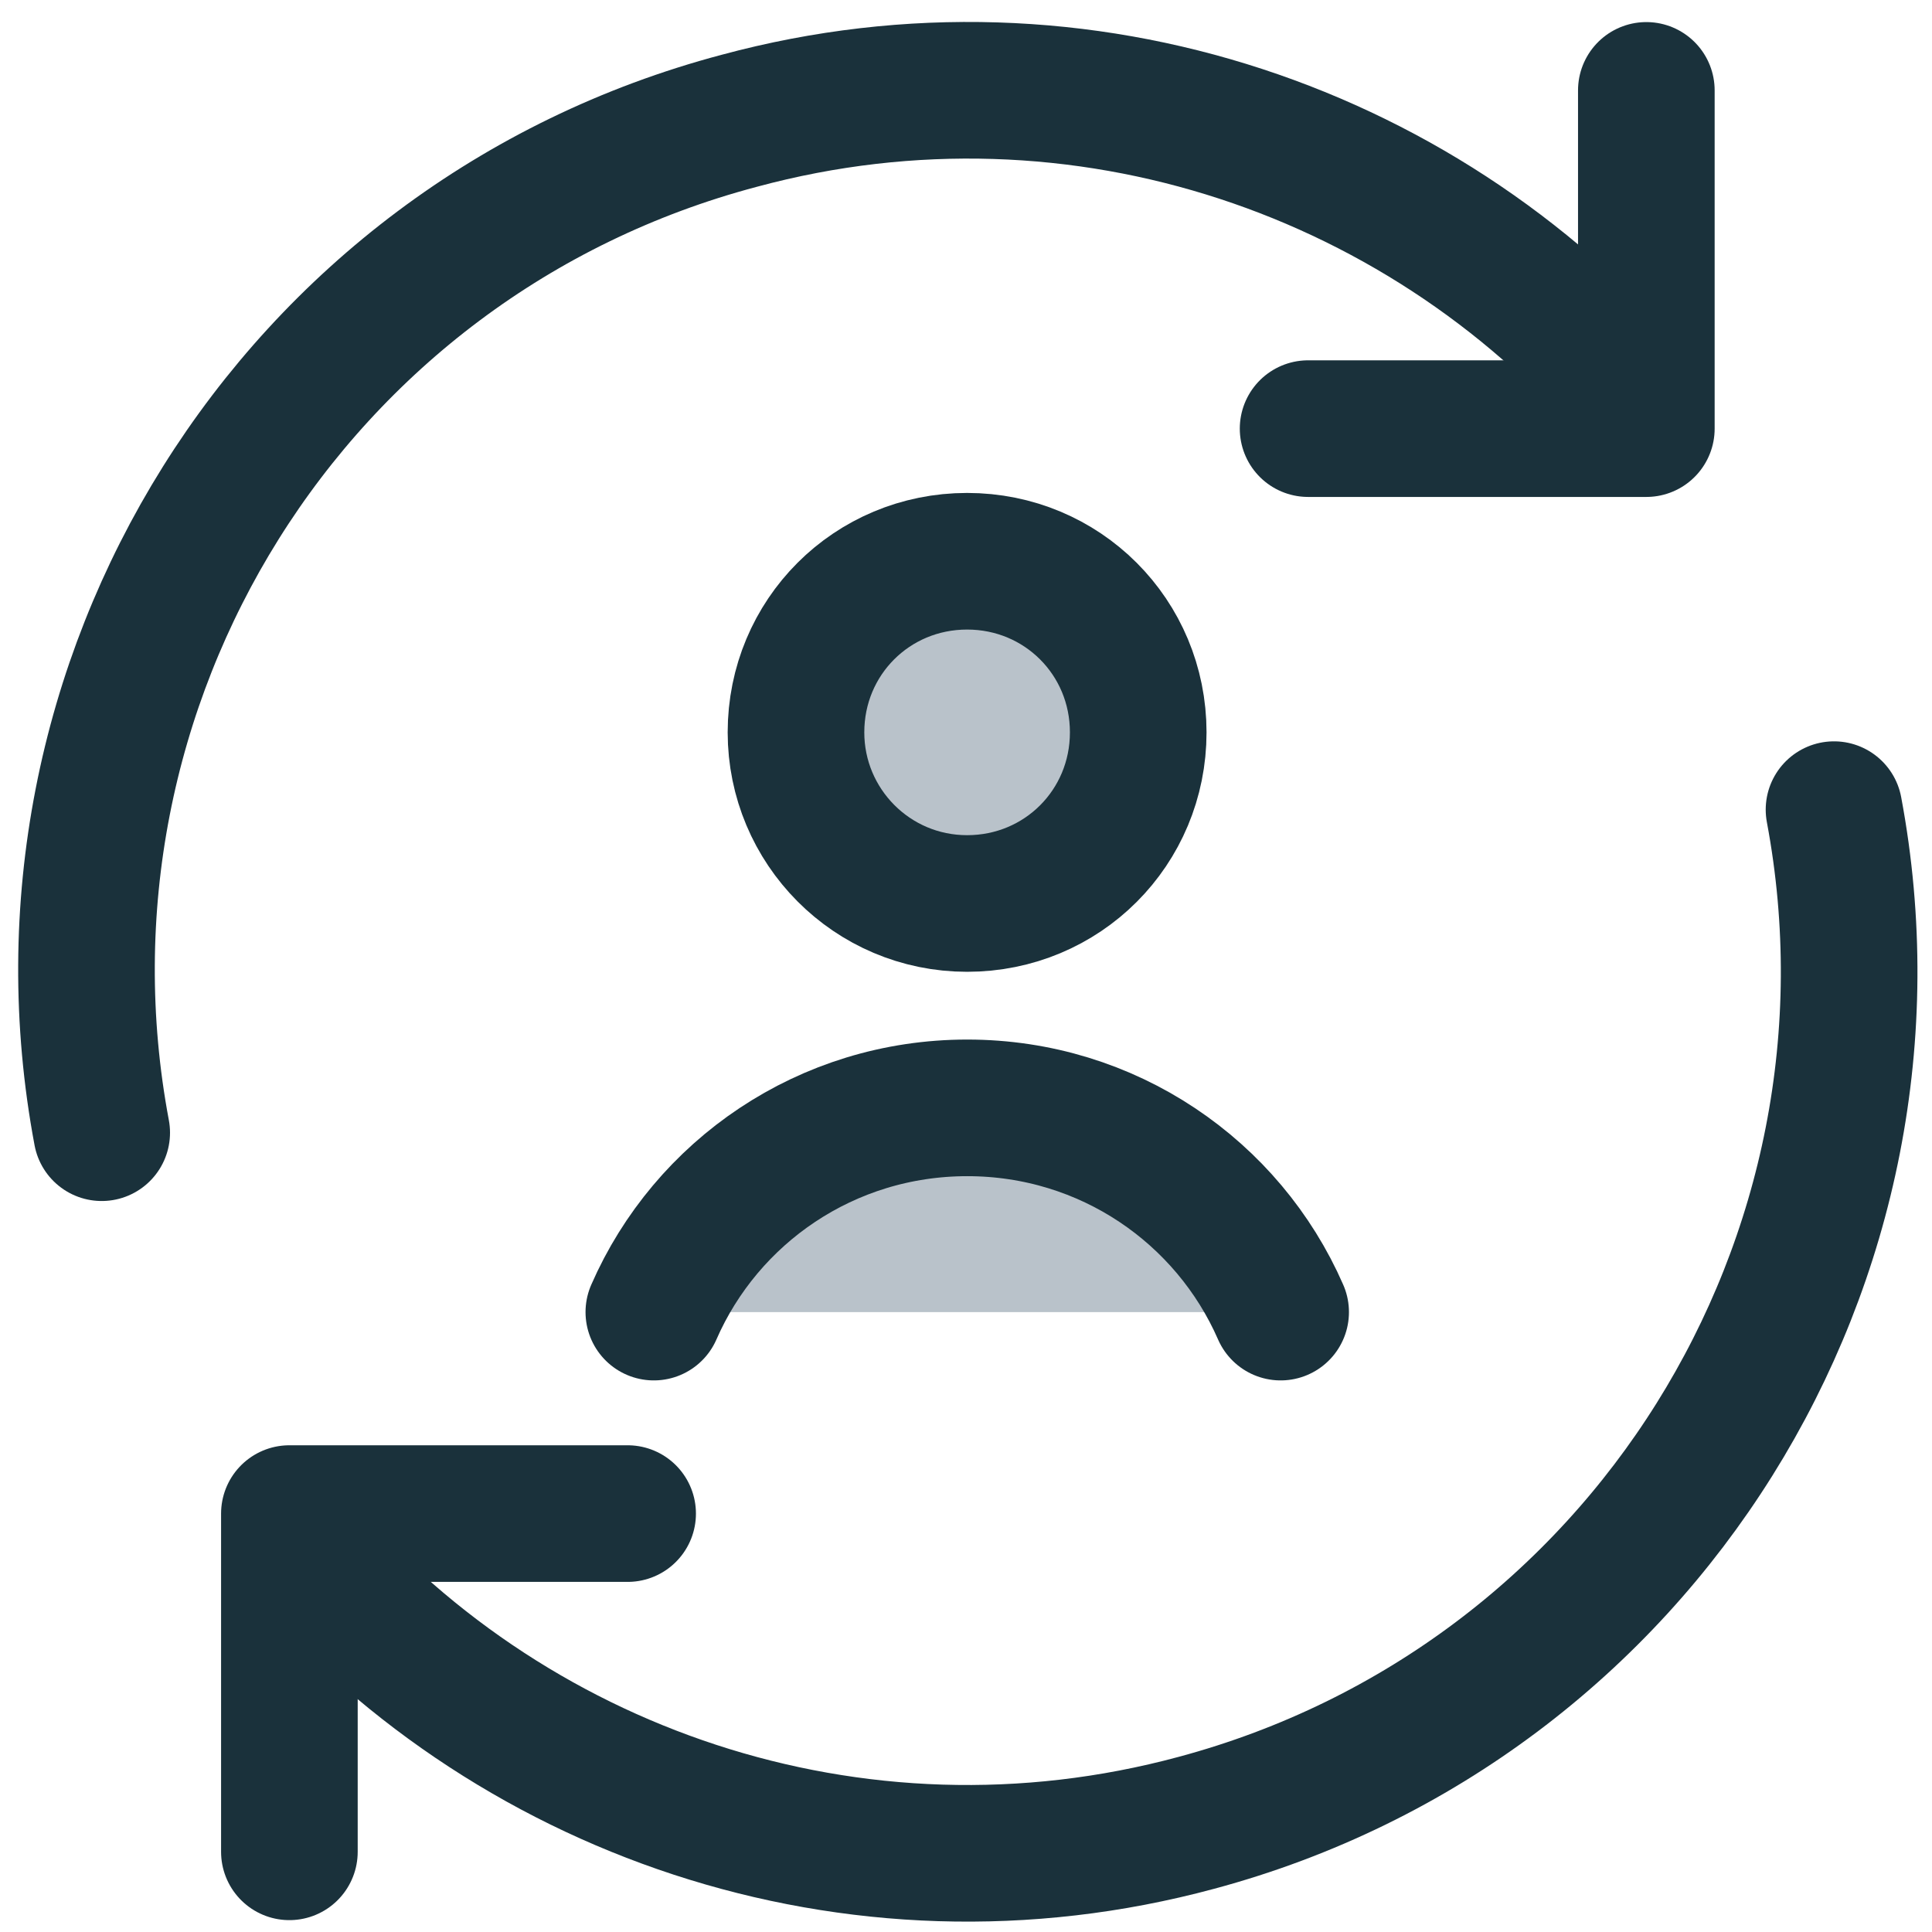
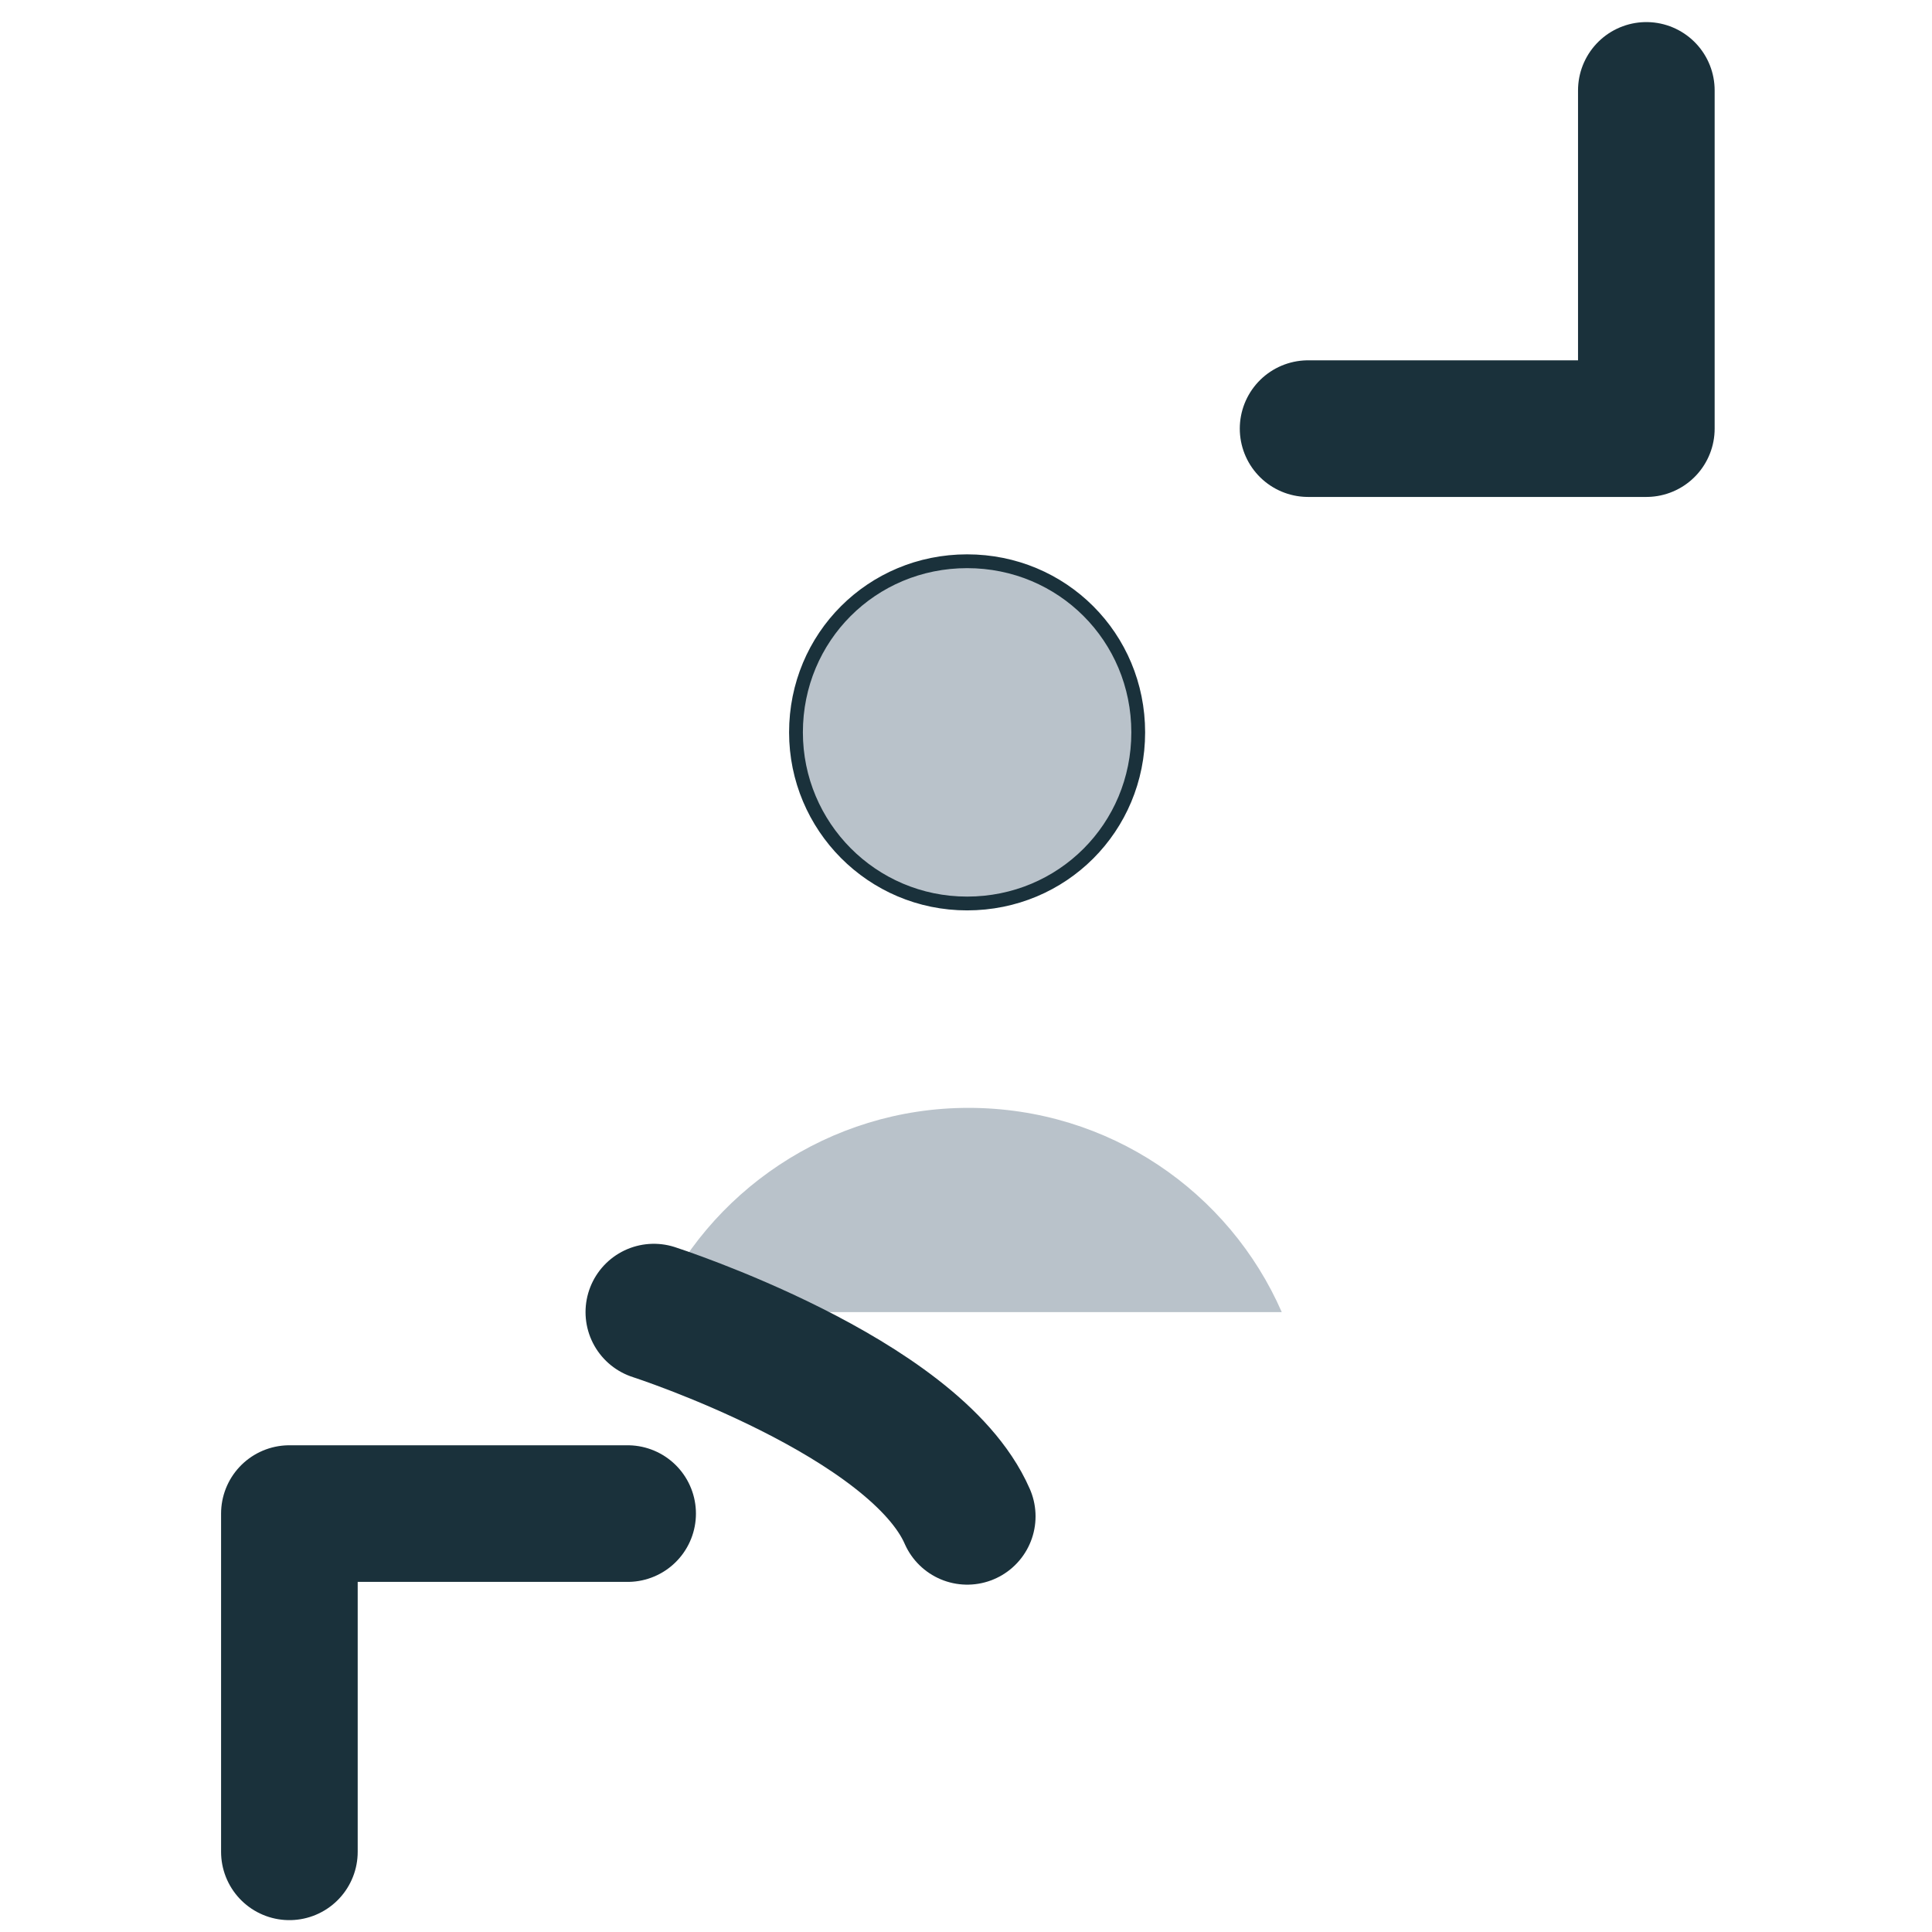
<svg xmlns="http://www.w3.org/2000/svg" id="Laag_1" data-name="Laag 1" width="49.39mm" height="49.39mm" viewBox="0 0 140 140">
  <defs>
    <style>
      .cls-1 {
        stroke-linejoin: round;
      }

      .cls-1, .cls-2, .cls-3, .cls-4 {
        stroke: #1a313b;
      }

      .cls-1, .cls-3, .cls-4 {
        fill: none;
        stroke-width: 9.9px;
      }

      .cls-1, .cls-4 {
        stroke-linecap: round;
      }

      .cls-2 {
        stroke-miterlimit: 10;
        stroke-width: 1px;
      }

      .cls-2, .cls-5 {
        fill: #b9c2ca;
      }

      .cls-3, .cls-4 {
        stroke-miterlimit: 4;
      }

      .cls-5 {
        stroke-width: 0px;
      }
    </style>
  </defs>
  <g id="user-sync-online-in-person-3">
    <path id="Ellipse_1138-3" data-name="Ellipse 1138-3" class="cls-5" d="M70.18,80.28c-10.1,0-18.91,6.1-22.71,14.8h45.41c-3.8-8.7-12.5-14.8-22.71-14.8Z" />
    <path id="Vector-3" class="cls-1" d="M20.97,134.19v-24.51h24.51" />
-     <path id="Ellipse_1132-3" data-name="Ellipse 1132-3" class="cls-1" d="M132.9,58.67c6.1,32.51-13.8,64.72-46.21,73.42-24.81,6.7-50.22-2.3-65.62-20.81" />
-     <path id="Ellipse_1133-3" data-name="Ellipse 1133-3" class="cls-1" d="M7.37,82.08C1.26,49.57,21.07,17.36,53.58,8.75c24.81-6.7,50.22,2.3,65.62,20.81" />
    <path id="Vector_2-3" data-name="Vector 2-3" class="cls-1" d="M119.3,6.55v24.51h-24.51" />
    <path id="Ellipse_1134-3" data-name="Ellipse 1134-3" class="cls-2" d="M57.68,53.07c0,6.8,5.5,12.4,12.4,12.4s12.4-5.5,12.4-12.4-5.5-12.4-12.4-12.4-12.4,5.5-12.4,12.4" />
-     <path id="Ellipse_1137-3" data-name="Ellipse 1137-3" class="cls-3" d="M57.68,53.07c0,6.8,5.5,12.4,12.4,12.4s12.4-5.5,12.4-12.4-5.5-12.4-12.4-12.4-12.4,5.5-12.4,12.4" />
-     <path id="Ellipse_1136-3" data-name="Ellipse 1136-3" class="cls-4" d="M47.38,95.08c3.8-8.7,12.5-14.8,22.71-14.8s18.91,6.1,22.71,14.8" />
+     <path id="Ellipse_1136-3" data-name="Ellipse 1136-3" class="cls-4" d="M47.38,95.08s18.91,6.1,22.71,14.8" />
  </g>
</svg>